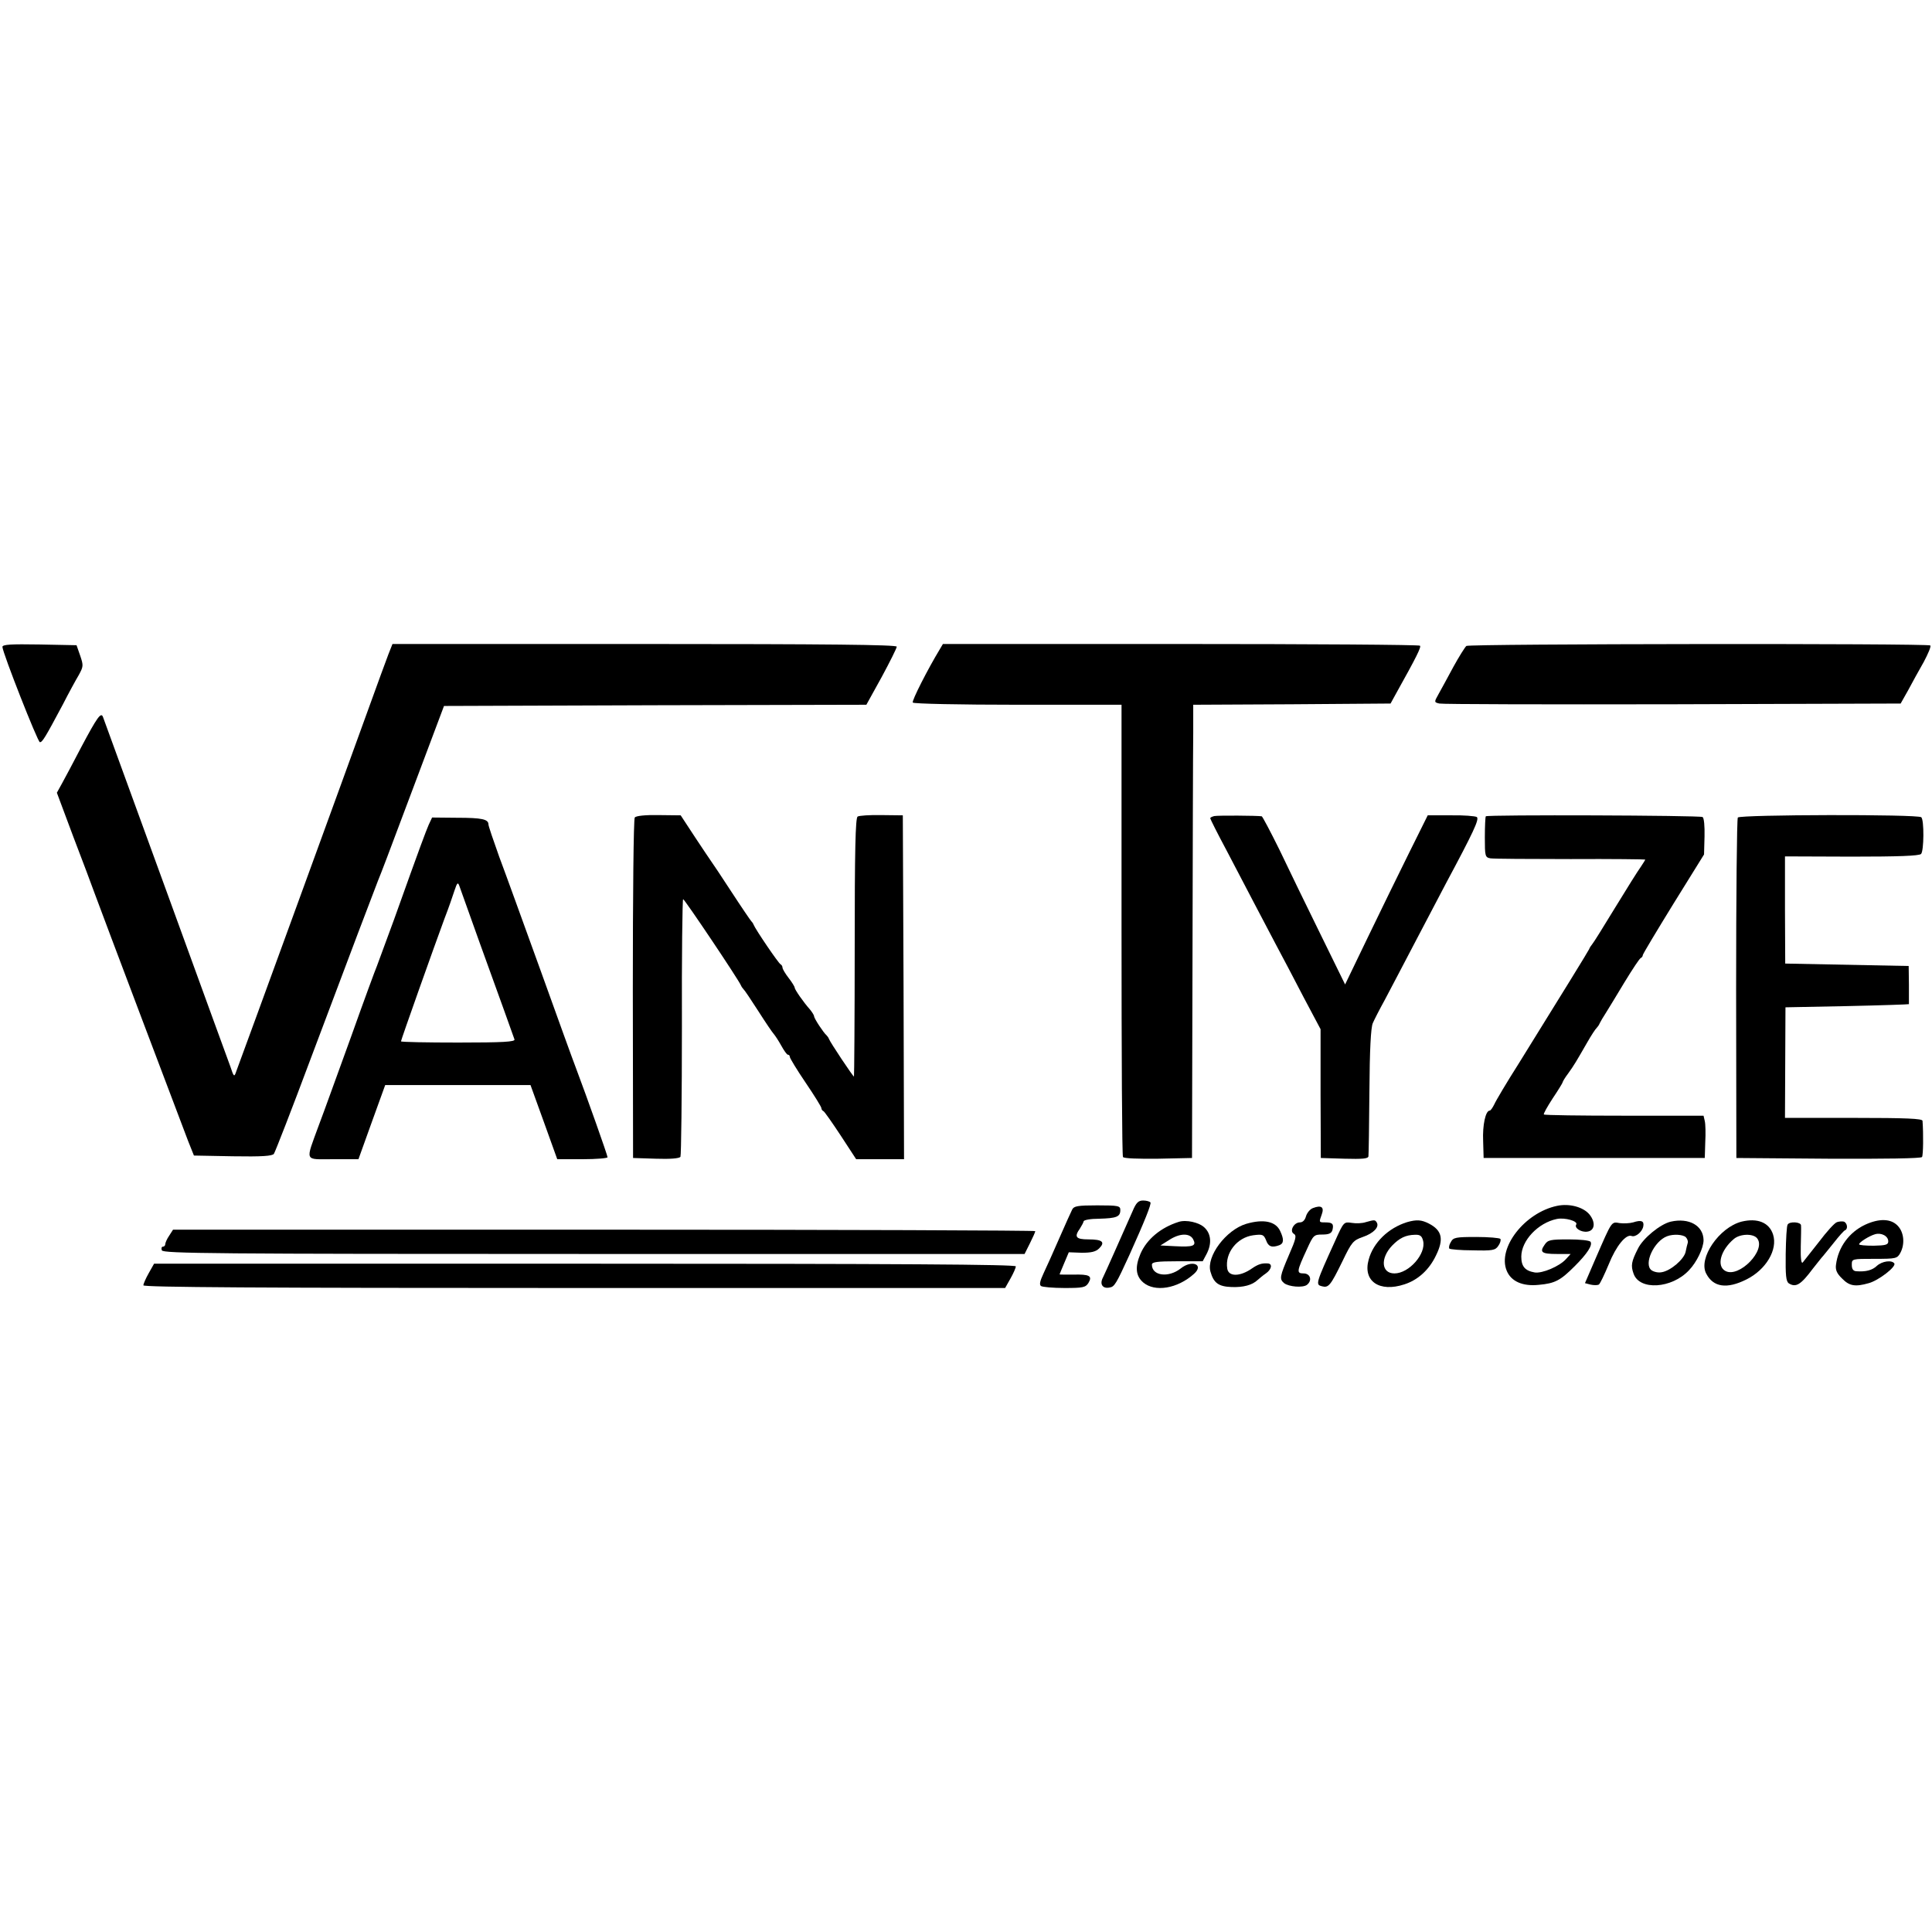
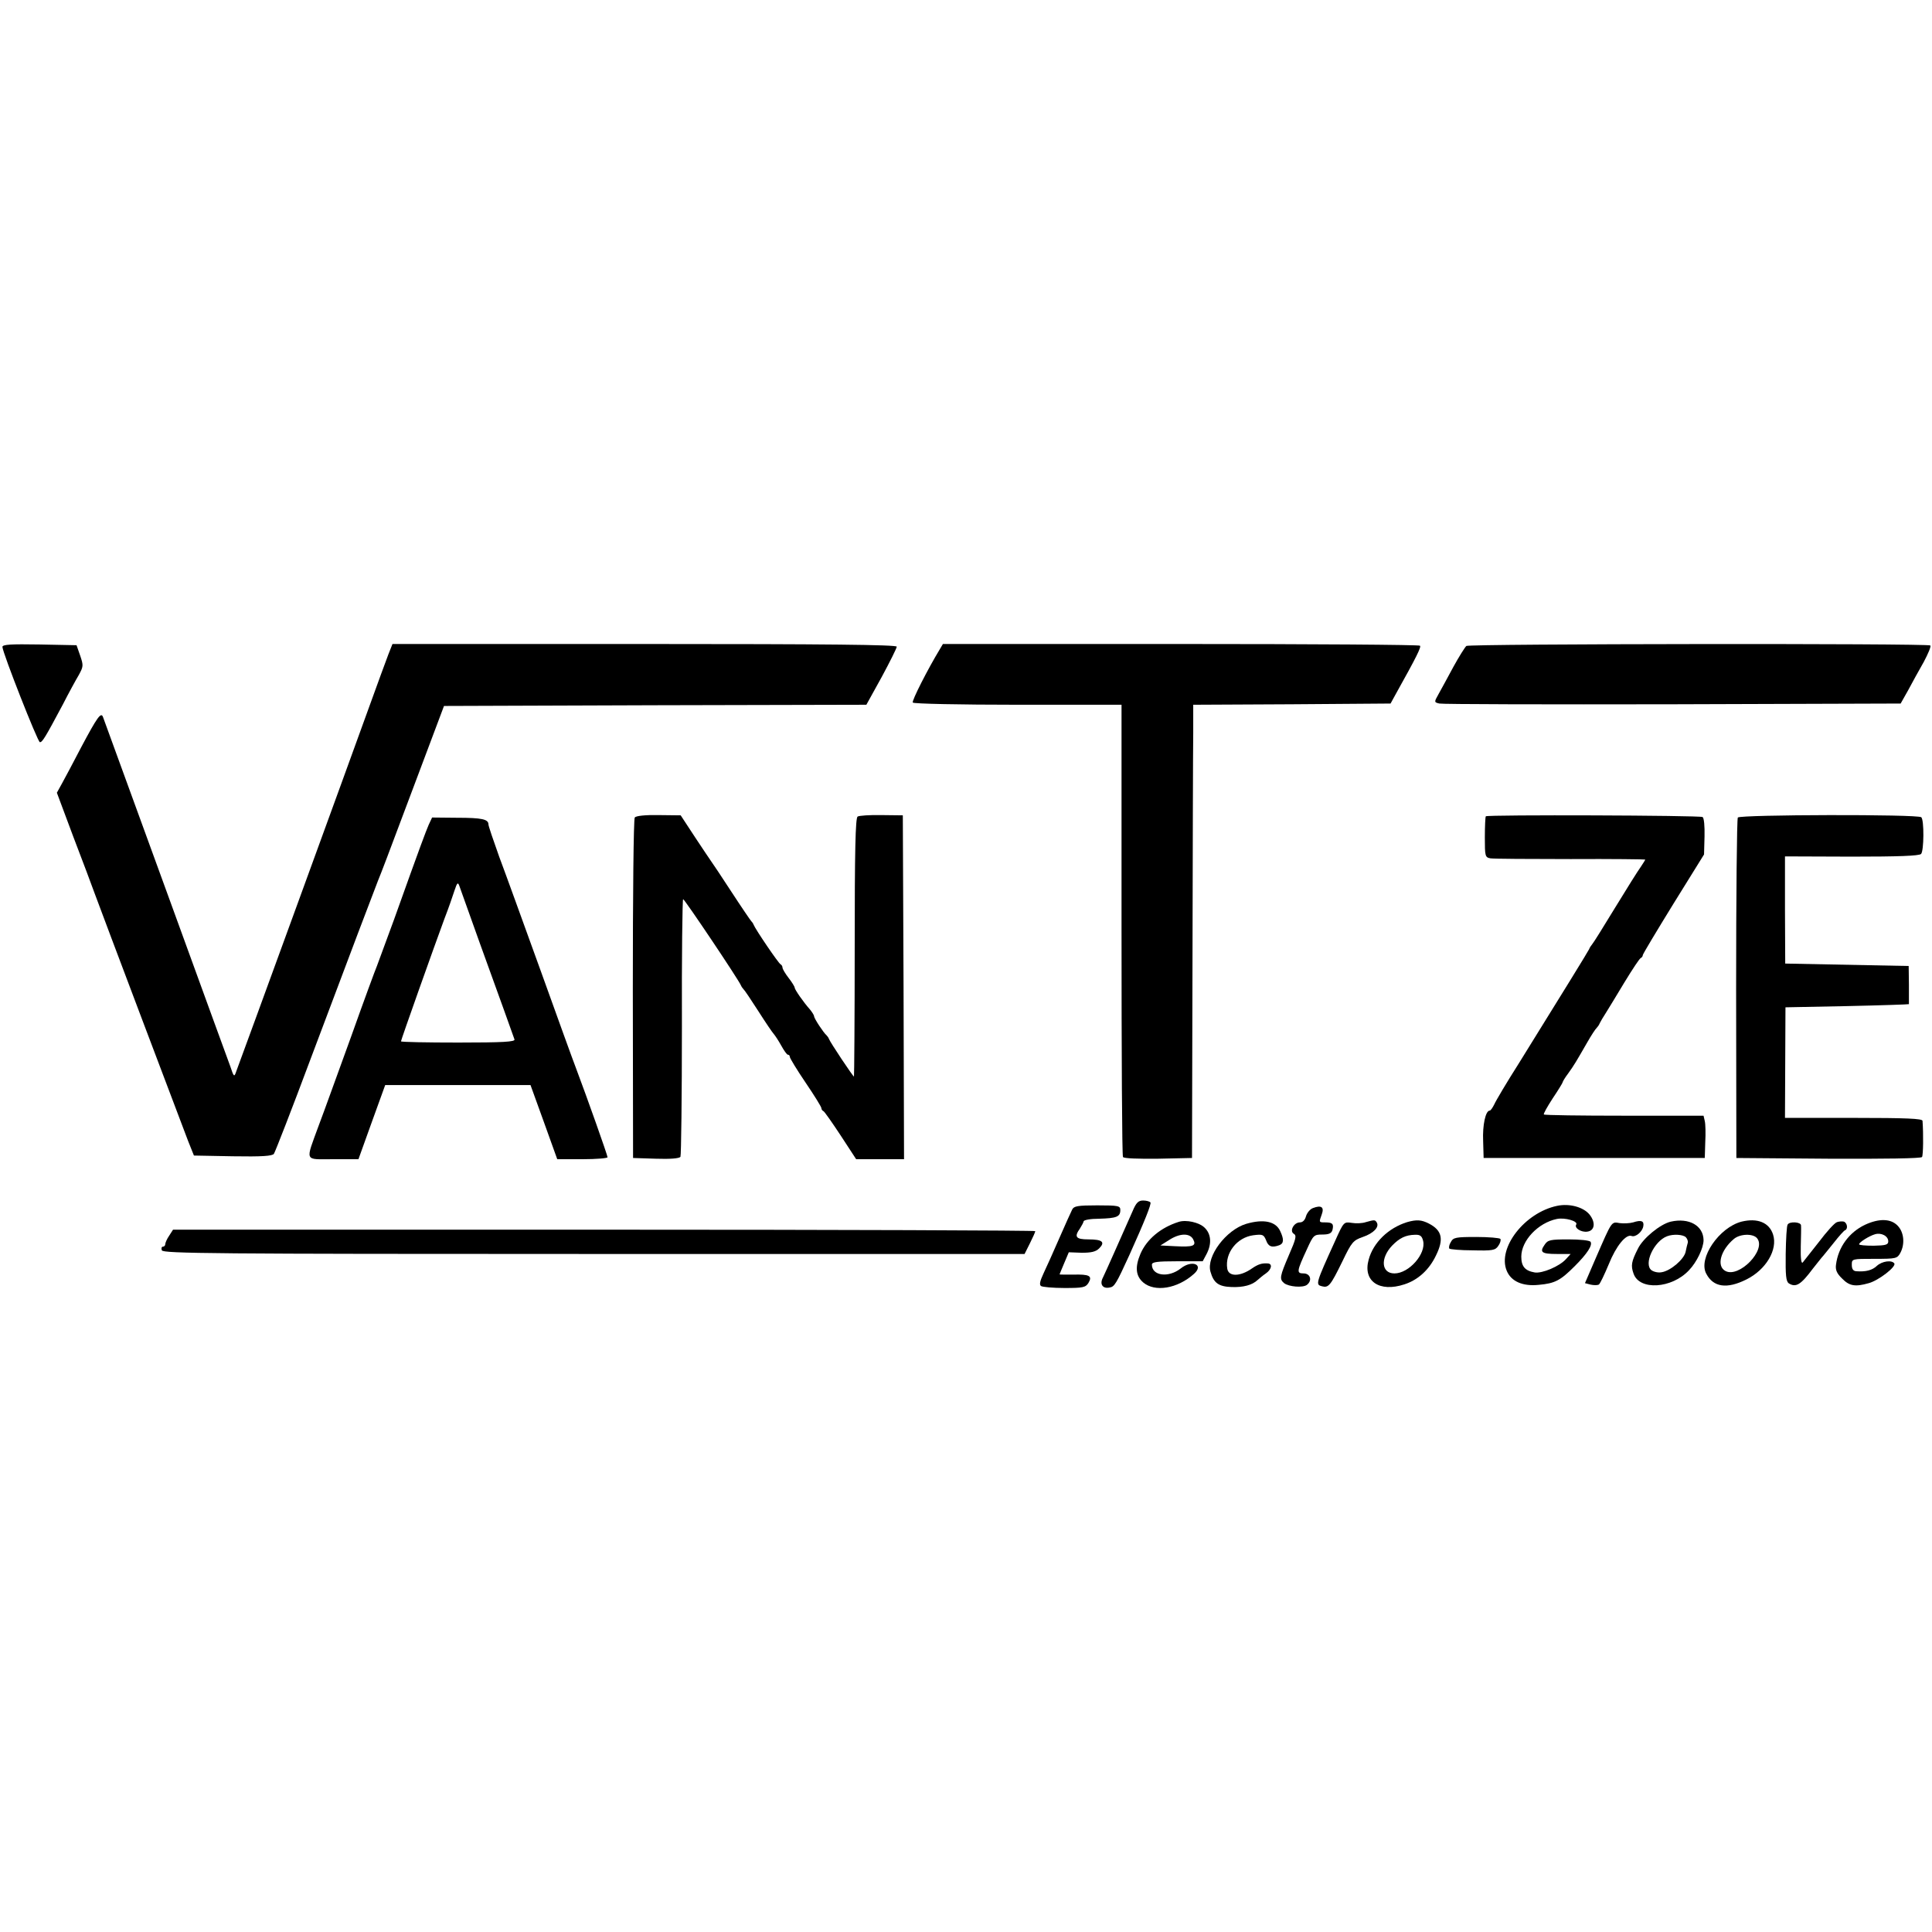
<svg xmlns="http://www.w3.org/2000/svg" version="1.0" width="795pt" height="795pt" viewBox="0 0 795 795" preserveAspectRatio="xMidYMid meet">
  <g transform="translate(0,795) scale(0.1,-0.1)" fill="#000000" stroke="none">
    <path d="M10 5288 c1 -25 145 -391 154 -392 10 -1 22 19 94 154 24 47 54 102 66 122 19 35 20 39 6 80 l-15 43 -152 3 c-119 2 -153 0 -153 -10z" />
    <path d="M1598 5257 c-9 -23 -46 -125 -83 -227 -68 -189 -526 -1445 -543 -1489 -8 -24 -10 -23 -24 20 -23 62 -74 203 -251 689 -142 390 -260 714 -273 749 -8 23 -24 0 -90 -124 -31 -60 -67 -127 -79 -149 l-21 -38 68 -182 c38 -99 77 -203 87 -231 30 -82 360 -955 385 -1020 l24 -60 160 -3 c120 -2 162 1 169 10 5 7 74 184 152 393 165 439 259 687 276 730 16 39 32 81 163 430 l109 290 869 3 869 2 63 114 c34 63 62 119 62 125 0 8 -286 11 -1037 11 l-1038 0 -17 -43z" />
    <path d="M3867 5278 c-48 -79 -116 -212 -111 -219 3 -5 195 -9 432 -9 l427 0 0 -926 c0 -509 2 -930 6 -935 3 -6 64 -8 145 -7 l139 3 2 815 c1 448 2 868 3 932 l0 118 406 2 406 3 22 40 c86 154 105 193 99 198 -3 4 -446 7 -984 7 l-979 0 -13 -22z" />
    <path d="M6034 5292 c-5 -4 -30 -43 -54 -87 -24 -44 -51 -95 -61 -112 -18 -32 -18 -33 4 -38 12 -3 444 -4 960 -3 l938 3 31 55 c16 30 45 83 64 116 18 34 31 64 27 68 -9 9 -1896 7 -1909 -2z" />
    <path d="M2612 4586 c-5 -6 -8 -324 -8 -706 l1 -695 94 -3 c58 -2 97 1 101 8 3 6 6 246 6 535 -1 289 2 525 5 525 6 0 230 -334 238 -355 2 -5 7 -12 10 -15 4 -3 31 -43 61 -90 30 -47 59 -90 65 -96 5 -6 19 -27 30 -47 11 -20 23 -37 27 -37 5 0 8 -4 8 -9 0 -5 29 -53 65 -106 36 -53 65 -100 65 -105 0 -4 3 -10 8 -12 4 -1 36 -47 71 -100 l64 -98 98 0 99 0 -2 708 -3 707 -87 1 c-48 1 -92 -2 -99 -6 -9 -6 -12 -140 -12 -539 0 -292 -2 -531 -3 -531 -4 0 -98 141 -103 155 -2 6 -7 12 -10 15 -12 10 -51 69 -51 78 0 4 -8 17 -17 28 -26 29 -63 82 -63 90 0 4 -11 22 -25 40 -14 18 -25 37 -25 42 0 6 -4 12 -8 14 -8 3 -103 143 -111 163 -2 6 -7 12 -10 15 -3 3 -40 57 -81 120 -41 63 -79 120 -83 125 -4 6 -35 51 -67 100 l-59 90 -91 1 c-55 1 -93 -3 -98 -10z" />
-     <path d="M4997 4592 c-9 -2 -17 -6 -17 -9 0 -3 30 -63 67 -132 36 -69 87 -166 113 -216 26 -49 67 -128 92 -175 25 -47 76 -143 113 -215 l69 -130 0 -265 1 -265 98 -3 c73 -2 97 0 98 10 1 7 3 128 4 268 1 170 6 263 14 280 6 14 28 57 49 95 21 39 77 147 126 240 49 94 106 202 126 240 113 211 138 264 127 273 -7 4 -55 8 -107 7 l-95 0 -77 -155 c-42 -85 -119 -242 -170 -348 l-93 -193 -102 208 c-56 114 -132 270 -168 346 -37 75 -70 137 -73 138 -19 3 -179 4 -195 1z" />
    <path d="M6114 4591 c-2 -2 -4 -41 -4 -87 0 -77 1 -82 23 -86 12 -2 160 -3 330 -3 169 1 307 -1 307 -2 0 -2 -9 -16 -19 -31 -11 -15 -58 -90 -105 -167 -47 -77 -89 -145 -94 -150 -5 -6 -11 -15 -13 -21 -4 -9 -105 -173 -290 -471 -49 -77 -94 -153 -100 -167 -7 -14 -15 -26 -19 -26 -17 0 -30 -60 -27 -125 l2 -70 455 0 455 0 2 65 c2 36 1 75 -2 87 l-5 22 -326 0 c-180 0 -328 2 -331 5 -3 2 14 32 36 66 23 34 41 64 41 66 0 3 10 20 23 37 25 35 32 47 78 127 17 30 35 57 39 60 3 3 10 12 13 20 4 8 15 27 25 42 9 15 44 71 76 125 33 54 63 100 68 101 4 2 8 7 8 12 0 4 57 99 126 211 l126 203 2 74 c1 43 -2 76 -8 80 -12 7 -885 10 -892 3z" />
    <path d="M7151 4586 c-4 -6 -7 -324 -7 -706 l1 -695 379 -3 c229 -1 382 1 385 7 5 8 6 95 2 149 -1 9 -65 12 -283 12 l-283 0 1 227 1 228 254 5 c140 3 254 7 254 8 0 1 0 37 0 80 l-1 77 -254 5 -254 5 -1 220 0 221 274 -1 c193 0 277 3 286 11 12 13 13 139 1 151 -12 13 -745 11 -755 -1z" />
    <path d="M1764 4556 c-13 -31 -29 -72 -143 -391 -34 -93 -66 -179 -70 -190 -5 -11 -53 -141 -106 -290 -54 -148 -113 -313 -133 -365 -56 -154 -62 -140 59 -140 l104 0 55 153 55 152 299 0 299 0 55 -152 55 -153 104 0 c57 0 103 4 103 8 0 8 -84 245 -130 367 -11 28 -76 208 -145 400 -70 193 -146 404 -171 470 -24 67 -44 126 -44 132 0 22 -26 28 -129 28 l-103 1 -14 -30z m210 -486 c81 -224 136 -376 143 -397 4 -10 -46 -13 -231 -13 -130 0 -236 2 -236 5 0 6 139 397 179 505 16 41 34 93 41 115 11 33 14 36 20 20 4 -11 42 -117 84 -235z" />
    <path d="M4660 2965 c-54 -122 -108 -244 -122 -273 -14 -27 0 -46 28 -40 20 3 27 15 81 133 64 142 91 210 87 217 -3 4 -16 8 -30 8 -20 0 -29 -9 -44 -45z" />
    <path d="M6407 2988 c-133 -28 -246 -173 -207 -267 18 -44 66 -65 132 -58 67 6 89 18 148 77 51 51 74 86 65 100 -4 6 -44 10 -90 10 -75 0 -86 -2 -99 -22 -22 -31 -12 -38 51 -38 l56 0 -19 -21 c-27 -30 -98 -60 -129 -55 -40 7 -55 25 -55 65 0 66 69 139 146 155 33 7 89 -9 80 -23 -9 -14 21 -33 46 -29 30 4 35 37 9 70 -25 31 -83 47 -134 36z" />
    <path d="M4412 2973 c-5 -10 -29 -63 -53 -118 -24 -55 -53 -120 -65 -145 -15 -32 -18 -47 -10 -52 6 -4 49 -8 96 -8 76 0 87 2 99 21 17 29 4 36 -64 34 -30 0 -55 0 -55 1 0 1 9 22 19 46 l19 45 53 -2 c39 0 58 4 72 18 26 26 13 37 -44 37 -52 0 -60 10 -35 45 7 11 14 24 15 29 0 6 29 11 64 11 72 2 87 8 87 36 0 17 -8 19 -95 19 -80 0 -96 -3 -103 -17z" />
    <path d="M5403 2979 c-12 -4 -25 -20 -29 -34 -4 -15 -13 -25 -25 -25 -25 0 -44 -36 -25 -47 12 -7 9 -21 -20 -87 -38 -89 -40 -99 -20 -116 19 -15 77 -20 94 -7 23 18 14 47 -14 47 -30 0 -28 9 15 102 25 55 28 58 62 58 28 0 38 5 42 19 6 25 0 31 -30 31 -26 0 -26 0 -14 33 11 30 -2 39 -36 26z" />
    <path d="M4850 2922 c-73 -23 -131 -71 -157 -131 -23 -54 -20 -91 11 -118 48 -41 141 -26 209 35 43 38 -8 60 -55 22 -50 -39 -118 -30 -118 16 0 11 21 14 105 14 l104 0 16 30 c22 42 19 83 -9 109 -22 21 -75 33 -106 23z m60 -72 c14 -27 0 -32 -76 -28 l-59 3 35 22 c44 29 86 30 100 3z" />
    <path d="M5128 2914 c-83 -25 -165 -134 -147 -197 13 -46 33 -61 86 -63 49 -2 86 8 108 29 7 6 22 19 34 27 23 16 28 39 9 41 -25 2 -41 -3 -67 -21 -49 -34 -96 -34 -101 0 -10 64 40 128 107 137 39 5 43 3 53 -21 9 -26 24 -31 54 -20 19 7 20 24 4 58 -18 40 -68 51 -140 30z" />
    <path d="M5620 2921 c-14 -5 -40 -6 -58 -3 -32 5 -33 4 -68 -74 -81 -178 -81 -180 -54 -187 27 -7 35 3 84 103 38 79 44 86 84 100 44 15 69 41 57 60 -7 11 -9 11 -45 1z" />
    <path d="M5790 2921 c-77 -24 -139 -84 -158 -154 -25 -89 44 -136 147 -102 56 18 102 60 130 119 33 67 25 103 -29 131 -31 16 -51 17 -90 6z m66 -77 c13 -53 -58 -134 -118 -134 -54 0 -59 62 -10 114 31 32 56 44 94 45 22 1 29 -5 34 -25z" />
    <path d="M6720 2920 c-14 -4 -39 -5 -55 -3 -35 6 -31 11 -99 -145 l-44 -102 23 -6 c13 -3 28 -3 34 0 5 3 23 41 41 84 30 75 71 125 94 116 16 -6 44 17 48 40 4 22 -8 27 -42 16z" />
-     <path d="M6875 2923 c-43 -10 -114 -68 -135 -111 -27 -53 -30 -70 -18 -103 24 -70 157 -62 228 14 32 33 60 92 60 124 -1 60 -60 93 -135 76z m62 -64 c6 -6 10 -17 8 -23 -2 -6 -6 -23 -9 -38 -7 -30 -61 -77 -98 -83 -14 -3 -32 1 -42 8 -34 25 10 120 64 140 26 10 66 7 77 -4z" />
+     <path d="M6875 2923 c-43 -10 -114 -68 -135 -111 -27 -53 -30 -70 -18 -103 24 -70 157 -62 228 14 32 33 60 92 60 124 -1 60 -60 93 -135 76m62 -64 c6 -6 10 -17 8 -23 -2 -6 -6 -23 -9 -38 -7 -30 -61 -77 -98 -83 -14 -3 -32 1 -42 8 -34 25 10 120 64 140 26 10 66 7 77 -4z" />
    <path d="M7166 2923 c-92 -24 -179 -151 -145 -214 29 -56 85 -64 165 -24 81 40 130 123 110 185 -16 50 -65 69 -130 53z m64 -68 c40 -48 -74 -165 -130 -135 -38 20 -20 86 35 132 25 21 78 23 95 3z" />
    <path d="M7559 2921 c-10 -3 -43 -40 -74 -81 -32 -41 -62 -79 -67 -85 -6 -6 -9 17 -8 65 1 41 2 81 1 88 -1 14 -47 17 -55 3 -4 -5 -7 -60 -8 -121 -1 -87 1 -113 13 -121 29 -18 49 -6 99 61 14 18 30 38 35 44 6 6 28 34 50 61 22 28 43 52 48 53 12 6 8 29 -5 35 -7 2 -20 1 -29 -2z" />
    <path d="M7674 2910 c-65 -31 -110 -92 -119 -164 -3 -21 3 -36 25 -57 30 -31 54 -35 110 -19 40 11 113 67 105 81 -10 15 -50 10 -72 -10 -19 -18 -45 -25 -85 -22 -12 1 -18 9 -18 26 0 25 0 25 93 25 89 0 94 1 107 25 19 36 15 84 -11 111 -28 30 -77 31 -135 4z m96 -68 c0 -14 -10 -17 -60 -18 -33 0 -60 2 -60 6 0 8 41 34 65 41 26 8 55 -7 55 -29z" />
    <path d="M696 2865 c-9 -13 -16 -29 -16 -35 0 -5 -4 -10 -10 -10 -5 0 -7 -7 -4 -15 5 -13 212 -15 1778 -15 l1772 0 22 44 c12 24 22 46 22 50 0 3 -798 6 -1774 6 l-1774 0 -16 -25z" />
    <path d="M5970 2839 c-7 -11 -9 -23 -6 -27 4 -3 47 -7 97 -7 80 -2 92 0 104 18 8 11 12 24 9 29 -3 4 -48 8 -99 8 -85 0 -95 -2 -105 -21z" />
-     <path d="M612 2711 c-12 -21 -22 -44 -22 -50 0 -8 477 -11 1773 -11 l1773 0 22 39 c12 21 22 44 22 50 0 8 -477 11 -1773 11 l-1773 0 -22 -39z" />
  </g>
</svg>